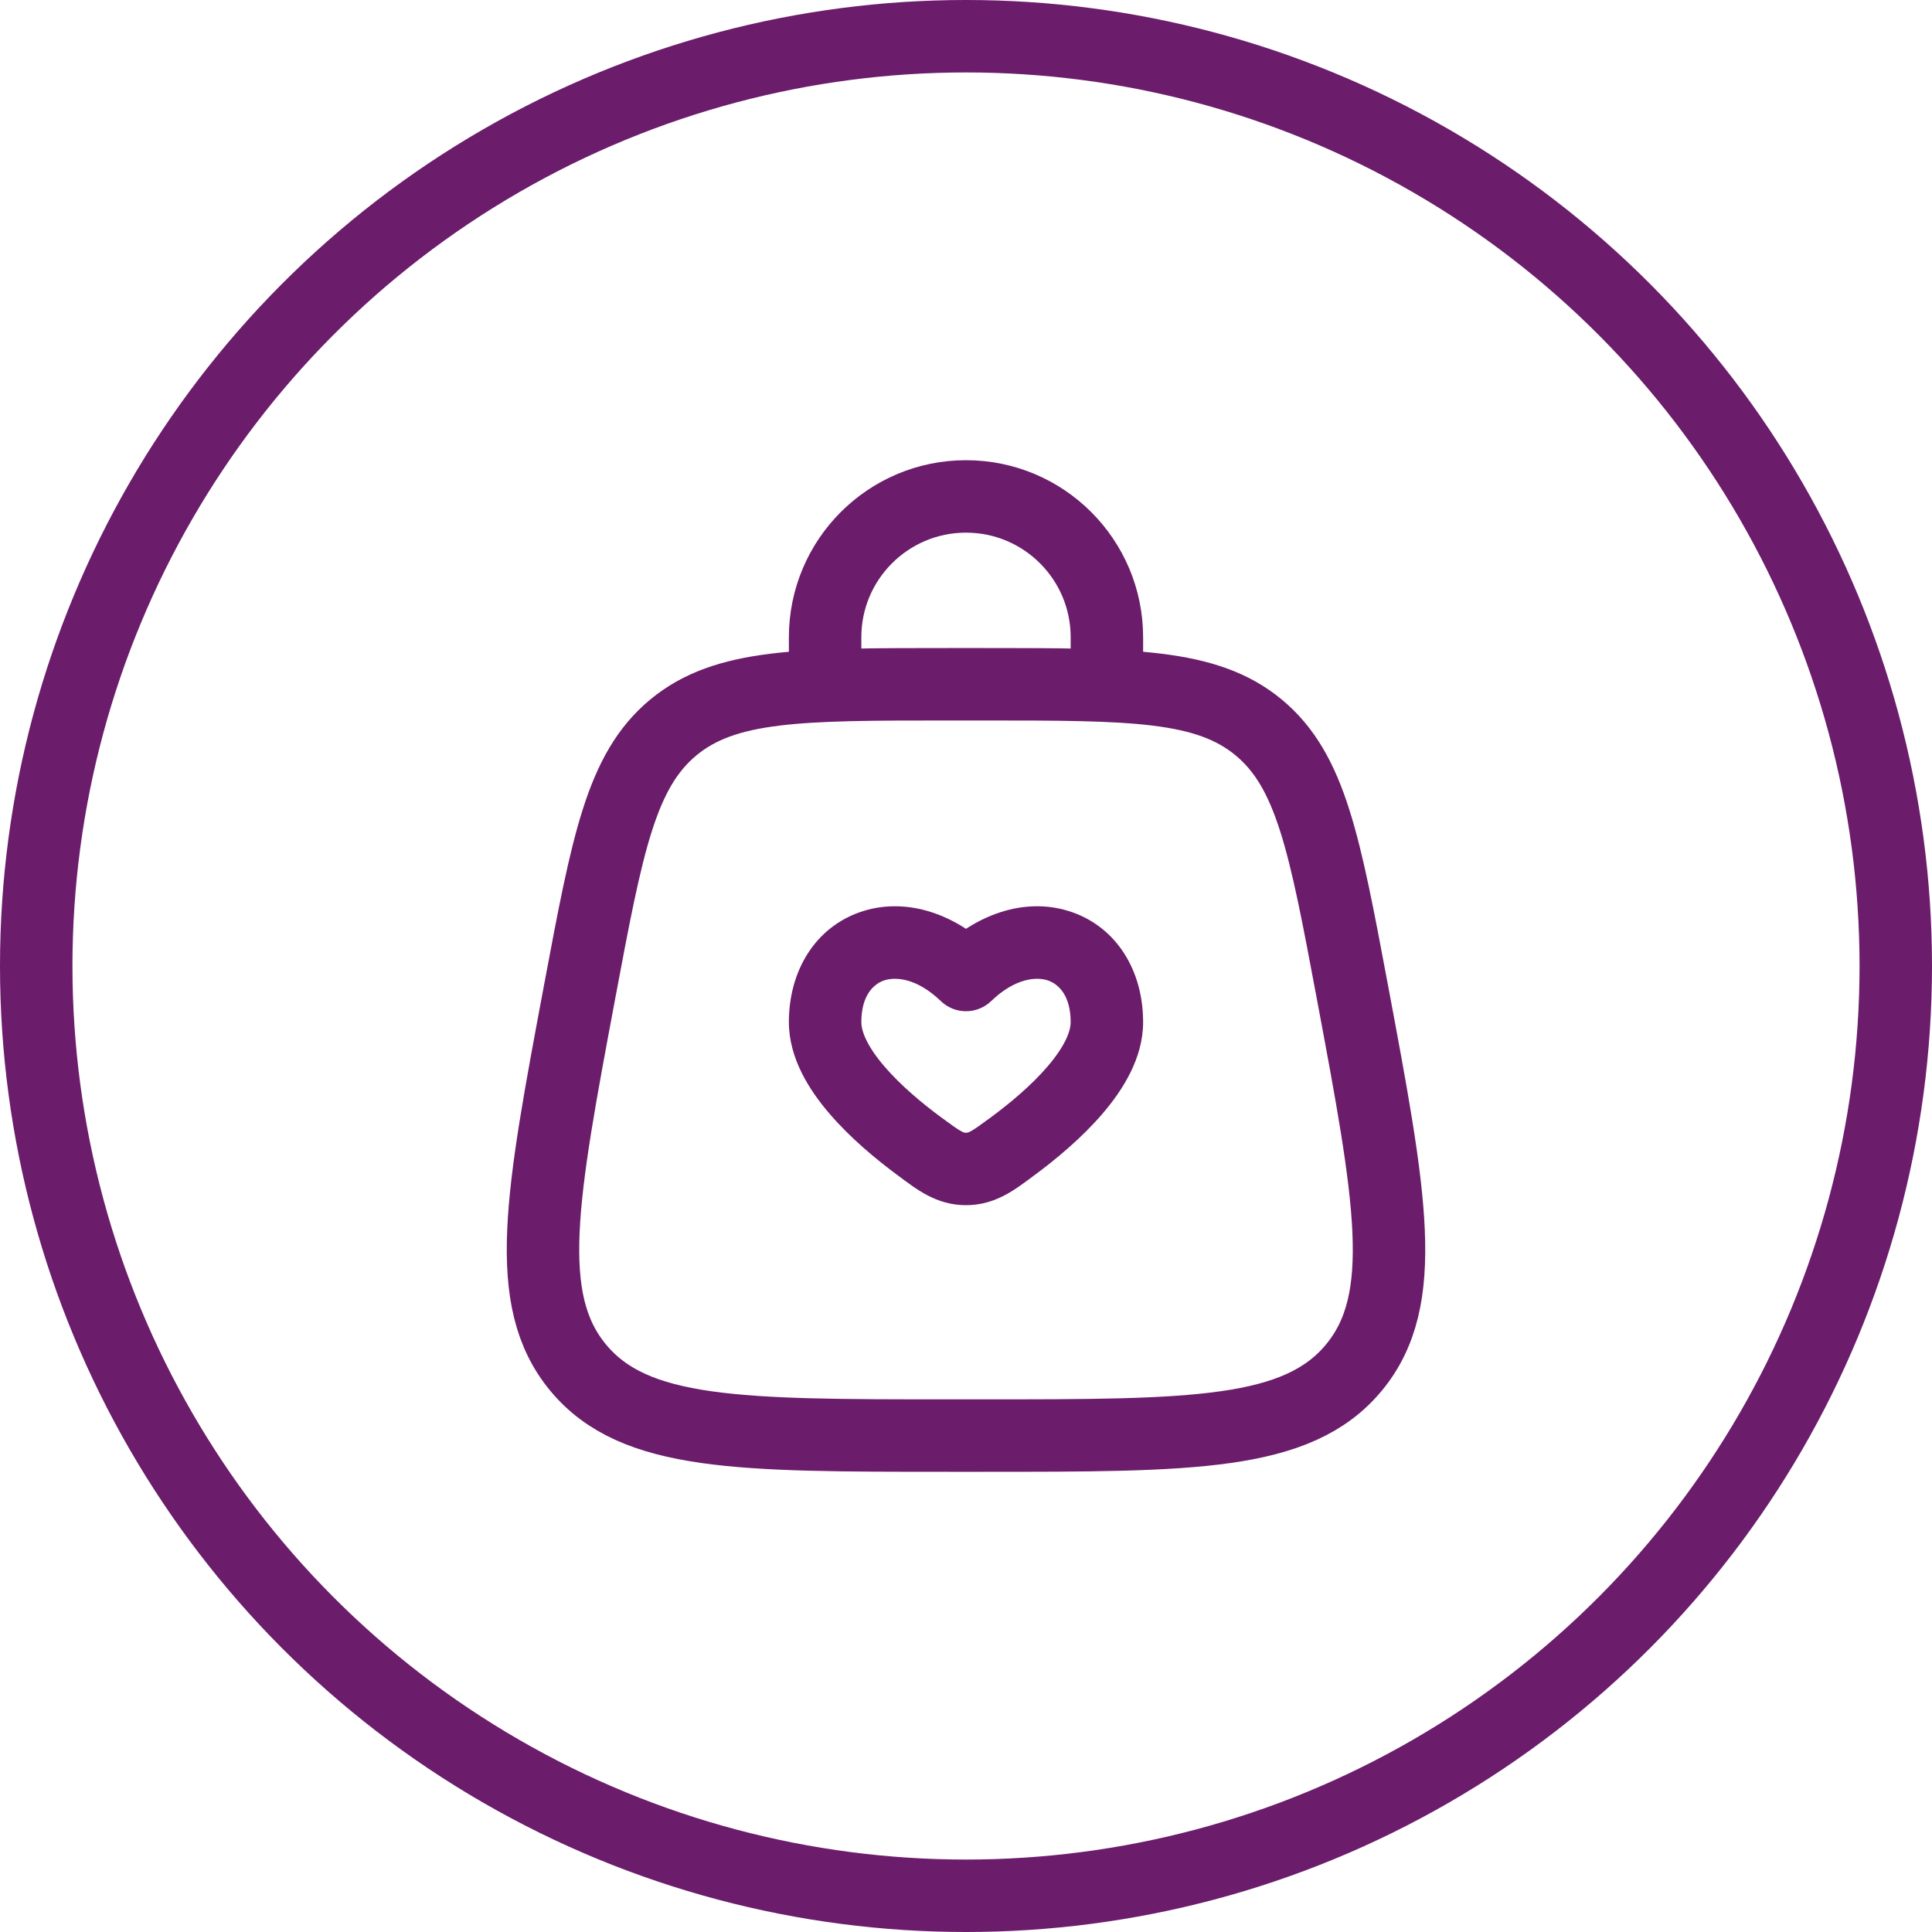
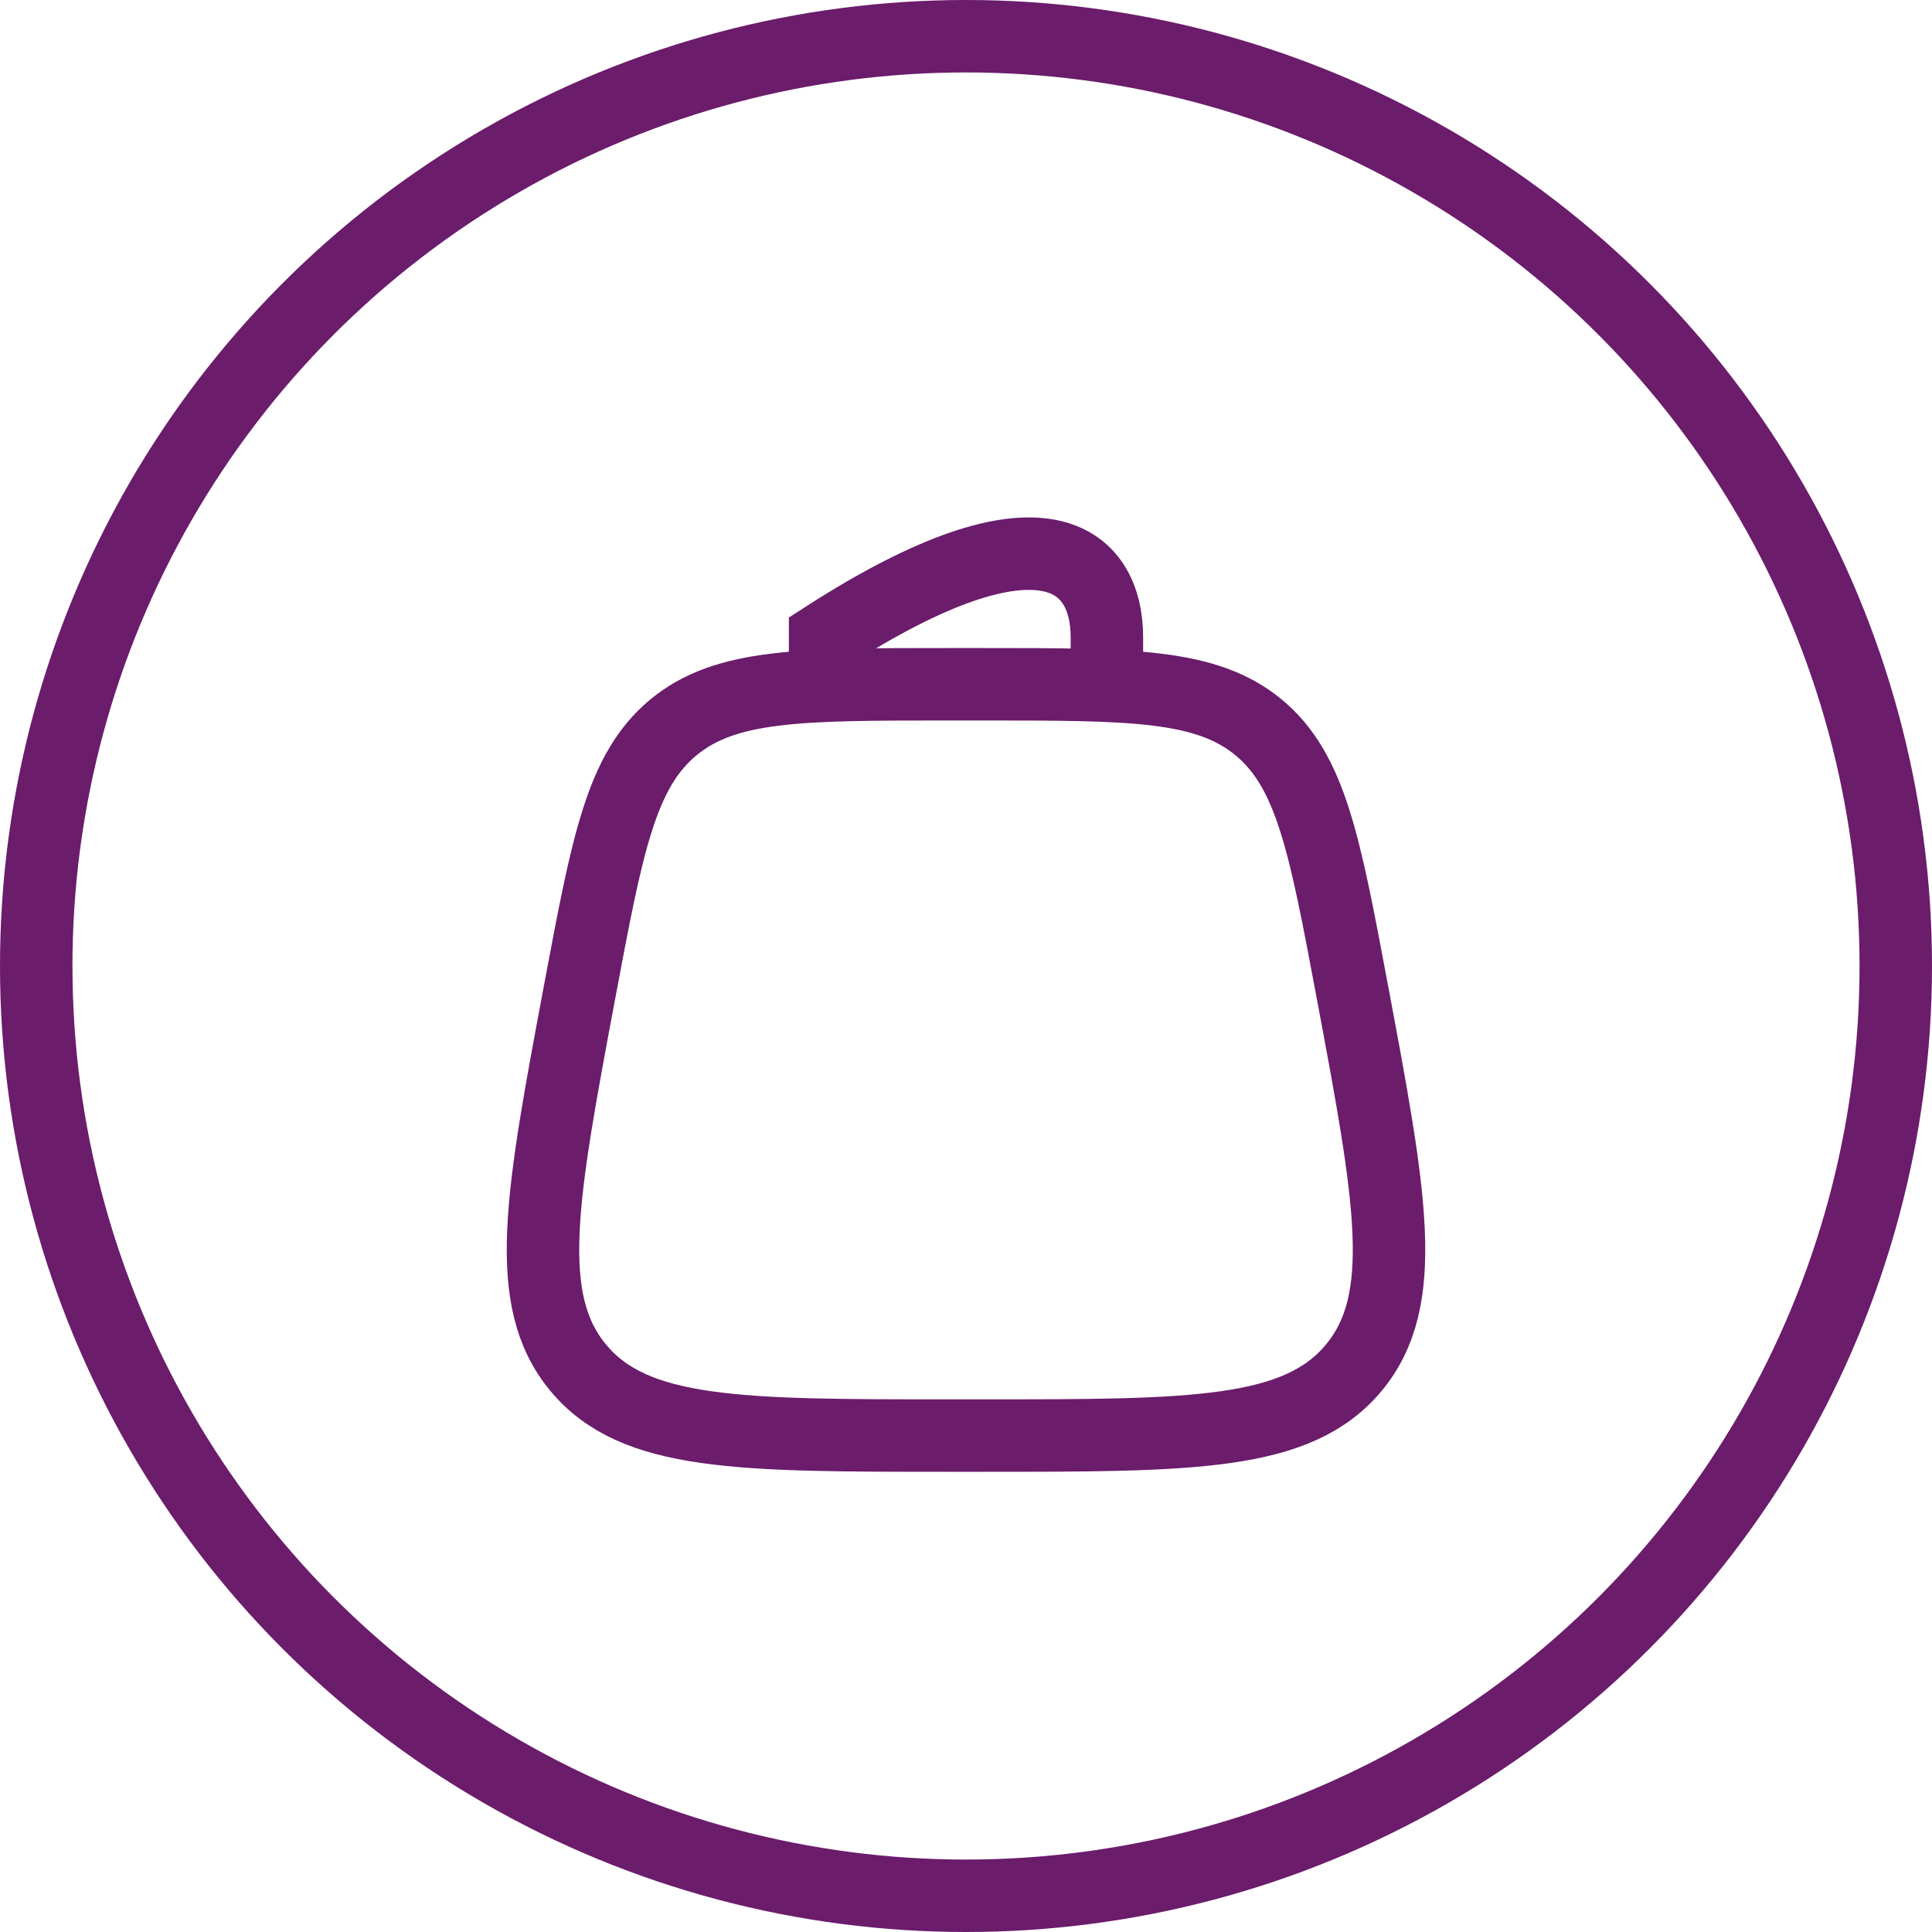
<svg xmlns="http://www.w3.org/2000/svg" fill="none" viewBox="0 0 40 40" height="40" width="40">
  <path stroke-width="1.5" stroke="#6B1C6B" d="M11.971 28.317C13.137 29.722 15.308 29.722 19.649 29.722H20.351C24.692 29.722 26.863 29.722 28.029 28.317M11.971 28.317C10.805 26.912 11.205 24.778 12.005 20.511C12.574 17.477 12.858 15.96 13.938 15.063M11.971 28.317C11.971 28.317 11.971 28.317 11.971 28.317ZM28.029 28.317C29.195 26.912 28.795 24.778 27.995 20.511C27.426 17.477 27.142 15.96 26.062 15.063M28.029 28.317C28.029 28.317 28.029 28.317 28.029 28.317ZM26.062 15.063C24.982 14.167 23.438 14.167 20.351 14.167H19.649C16.562 14.167 15.018 14.167 13.938 15.063M26.062 15.063C26.062 15.063 26.062 15.063 26.062 15.063ZM13.938 15.063C13.938 15.063 13.938 15.063 13.938 15.063Z" />
-   <path fill="#6B1C6B" d="M20 20.186L19.481 20.728C19.771 21.006 20.229 21.006 20.519 20.728L20 20.186ZM19.489 23.136C19.085 22.838 18.645 22.469 18.314 22.083C17.963 21.675 17.833 21.362 17.833 21.163H16.333C16.333 21.913 16.758 22.574 17.176 23.06C17.612 23.568 18.152 24.014 18.599 24.343L19.489 23.136ZM17.833 21.163C17.833 20.611 18.084 20.376 18.297 20.301C18.532 20.219 18.974 20.242 19.481 20.728L20.519 19.644C19.713 18.873 18.697 18.572 17.801 18.886C16.884 19.207 16.333 20.09 16.333 21.163H17.833ZM21.401 24.343C21.848 24.014 22.388 23.568 22.824 23.06C23.241 22.574 23.667 21.913 23.667 21.163H22.167C22.167 21.362 22.037 21.675 21.686 22.083C21.355 22.469 20.915 22.838 20.511 23.136L21.401 24.343ZM23.667 21.163C23.667 20.09 23.116 19.207 22.198 18.886C21.302 18.572 20.287 18.873 19.481 19.644L20.519 20.728C21.025 20.242 21.468 20.219 21.702 20.301C21.916 20.376 22.167 20.611 22.167 21.163H23.667ZM18.599 24.343C18.966 24.614 19.379 24.952 20 24.952L20 23.452C19.974 23.452 19.959 23.452 19.906 23.424C19.821 23.379 19.715 23.302 19.489 23.136L18.599 24.343ZM20.511 23.136C20.285 23.302 20.179 23.379 20.094 23.424C20.04 23.452 20.025 23.452 20 23.452L20 24.952C20.621 24.952 21.034 24.614 21.401 24.343L20.511 23.136Z" />
-   <path stroke-linecap="round" stroke-width="1.5" stroke="#6B1C6B" d="M17.083 14.167V13.194C17.083 11.584 18.389 10.278 20 10.278C21.611 10.278 22.917 11.584 22.917 13.194V14.167" />
+   <path stroke-linecap="round" stroke-width="1.5" stroke="#6B1C6B" d="M17.083 14.167V13.194C21.611 10.278 22.917 11.584 22.917 13.194V14.167" />
  <circle stroke-width="1.5" stroke="#6B1C6B" r="19.25" cy="20" cx="20" />
</svg>